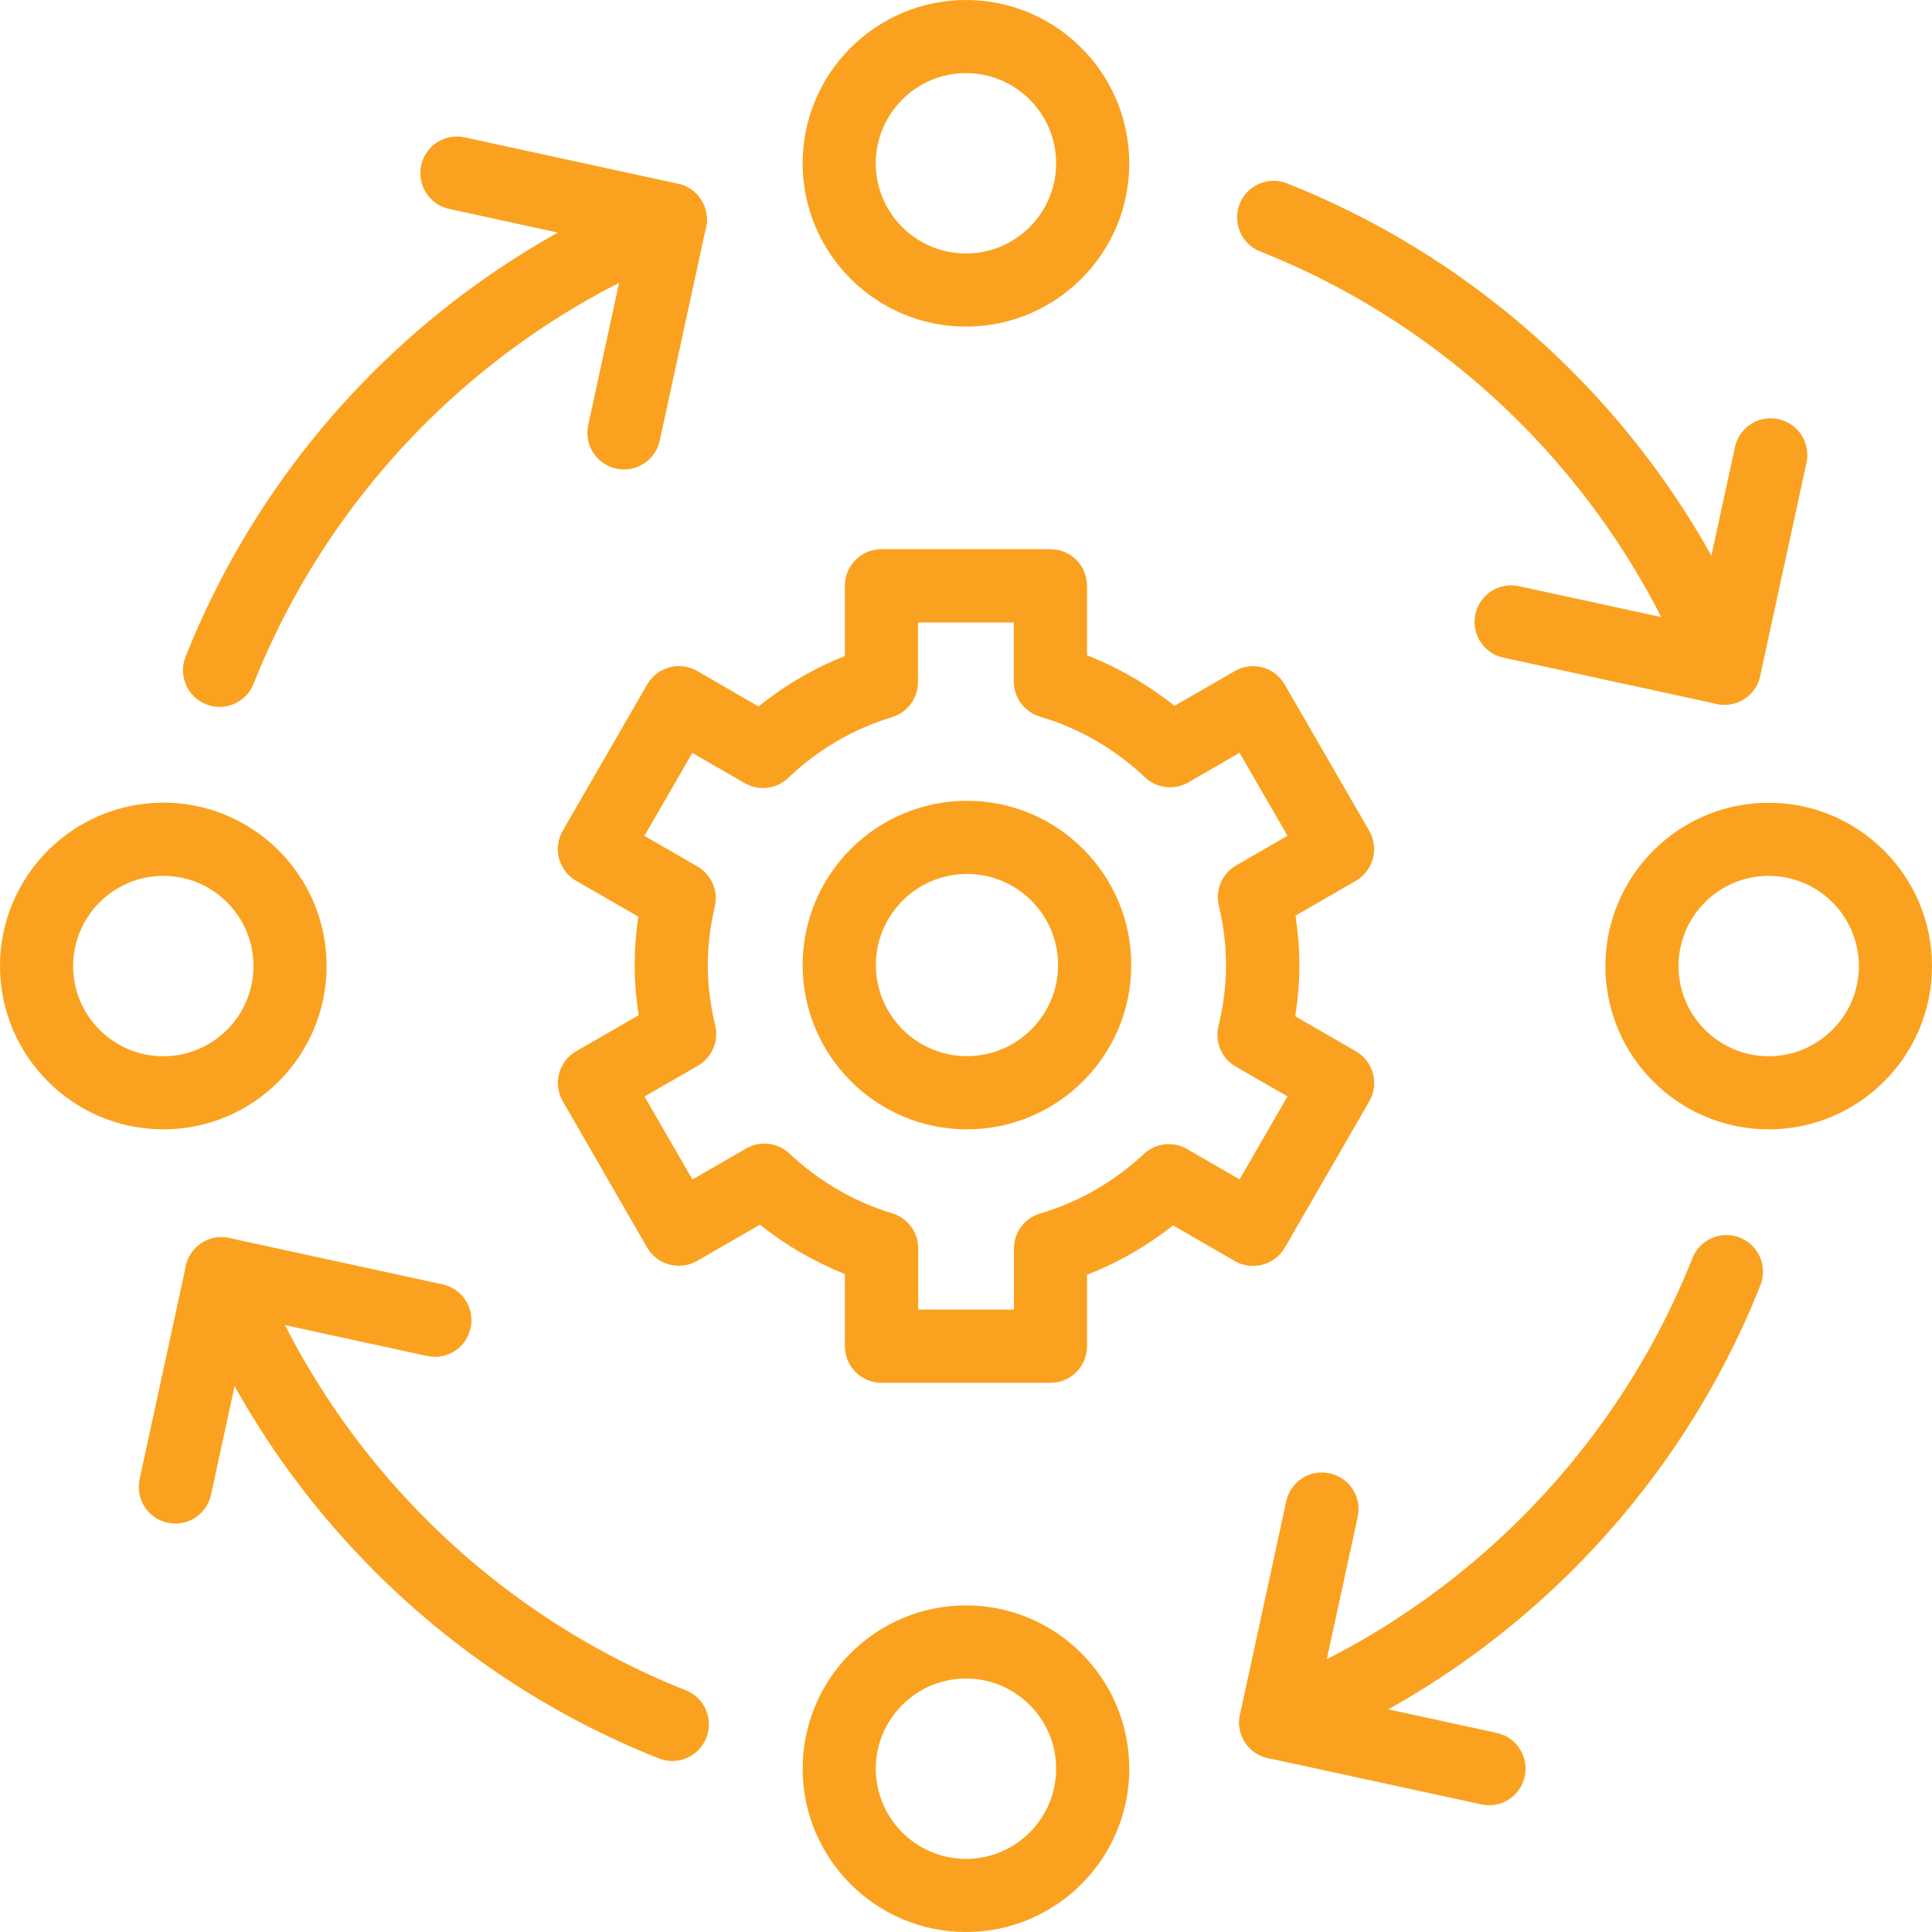
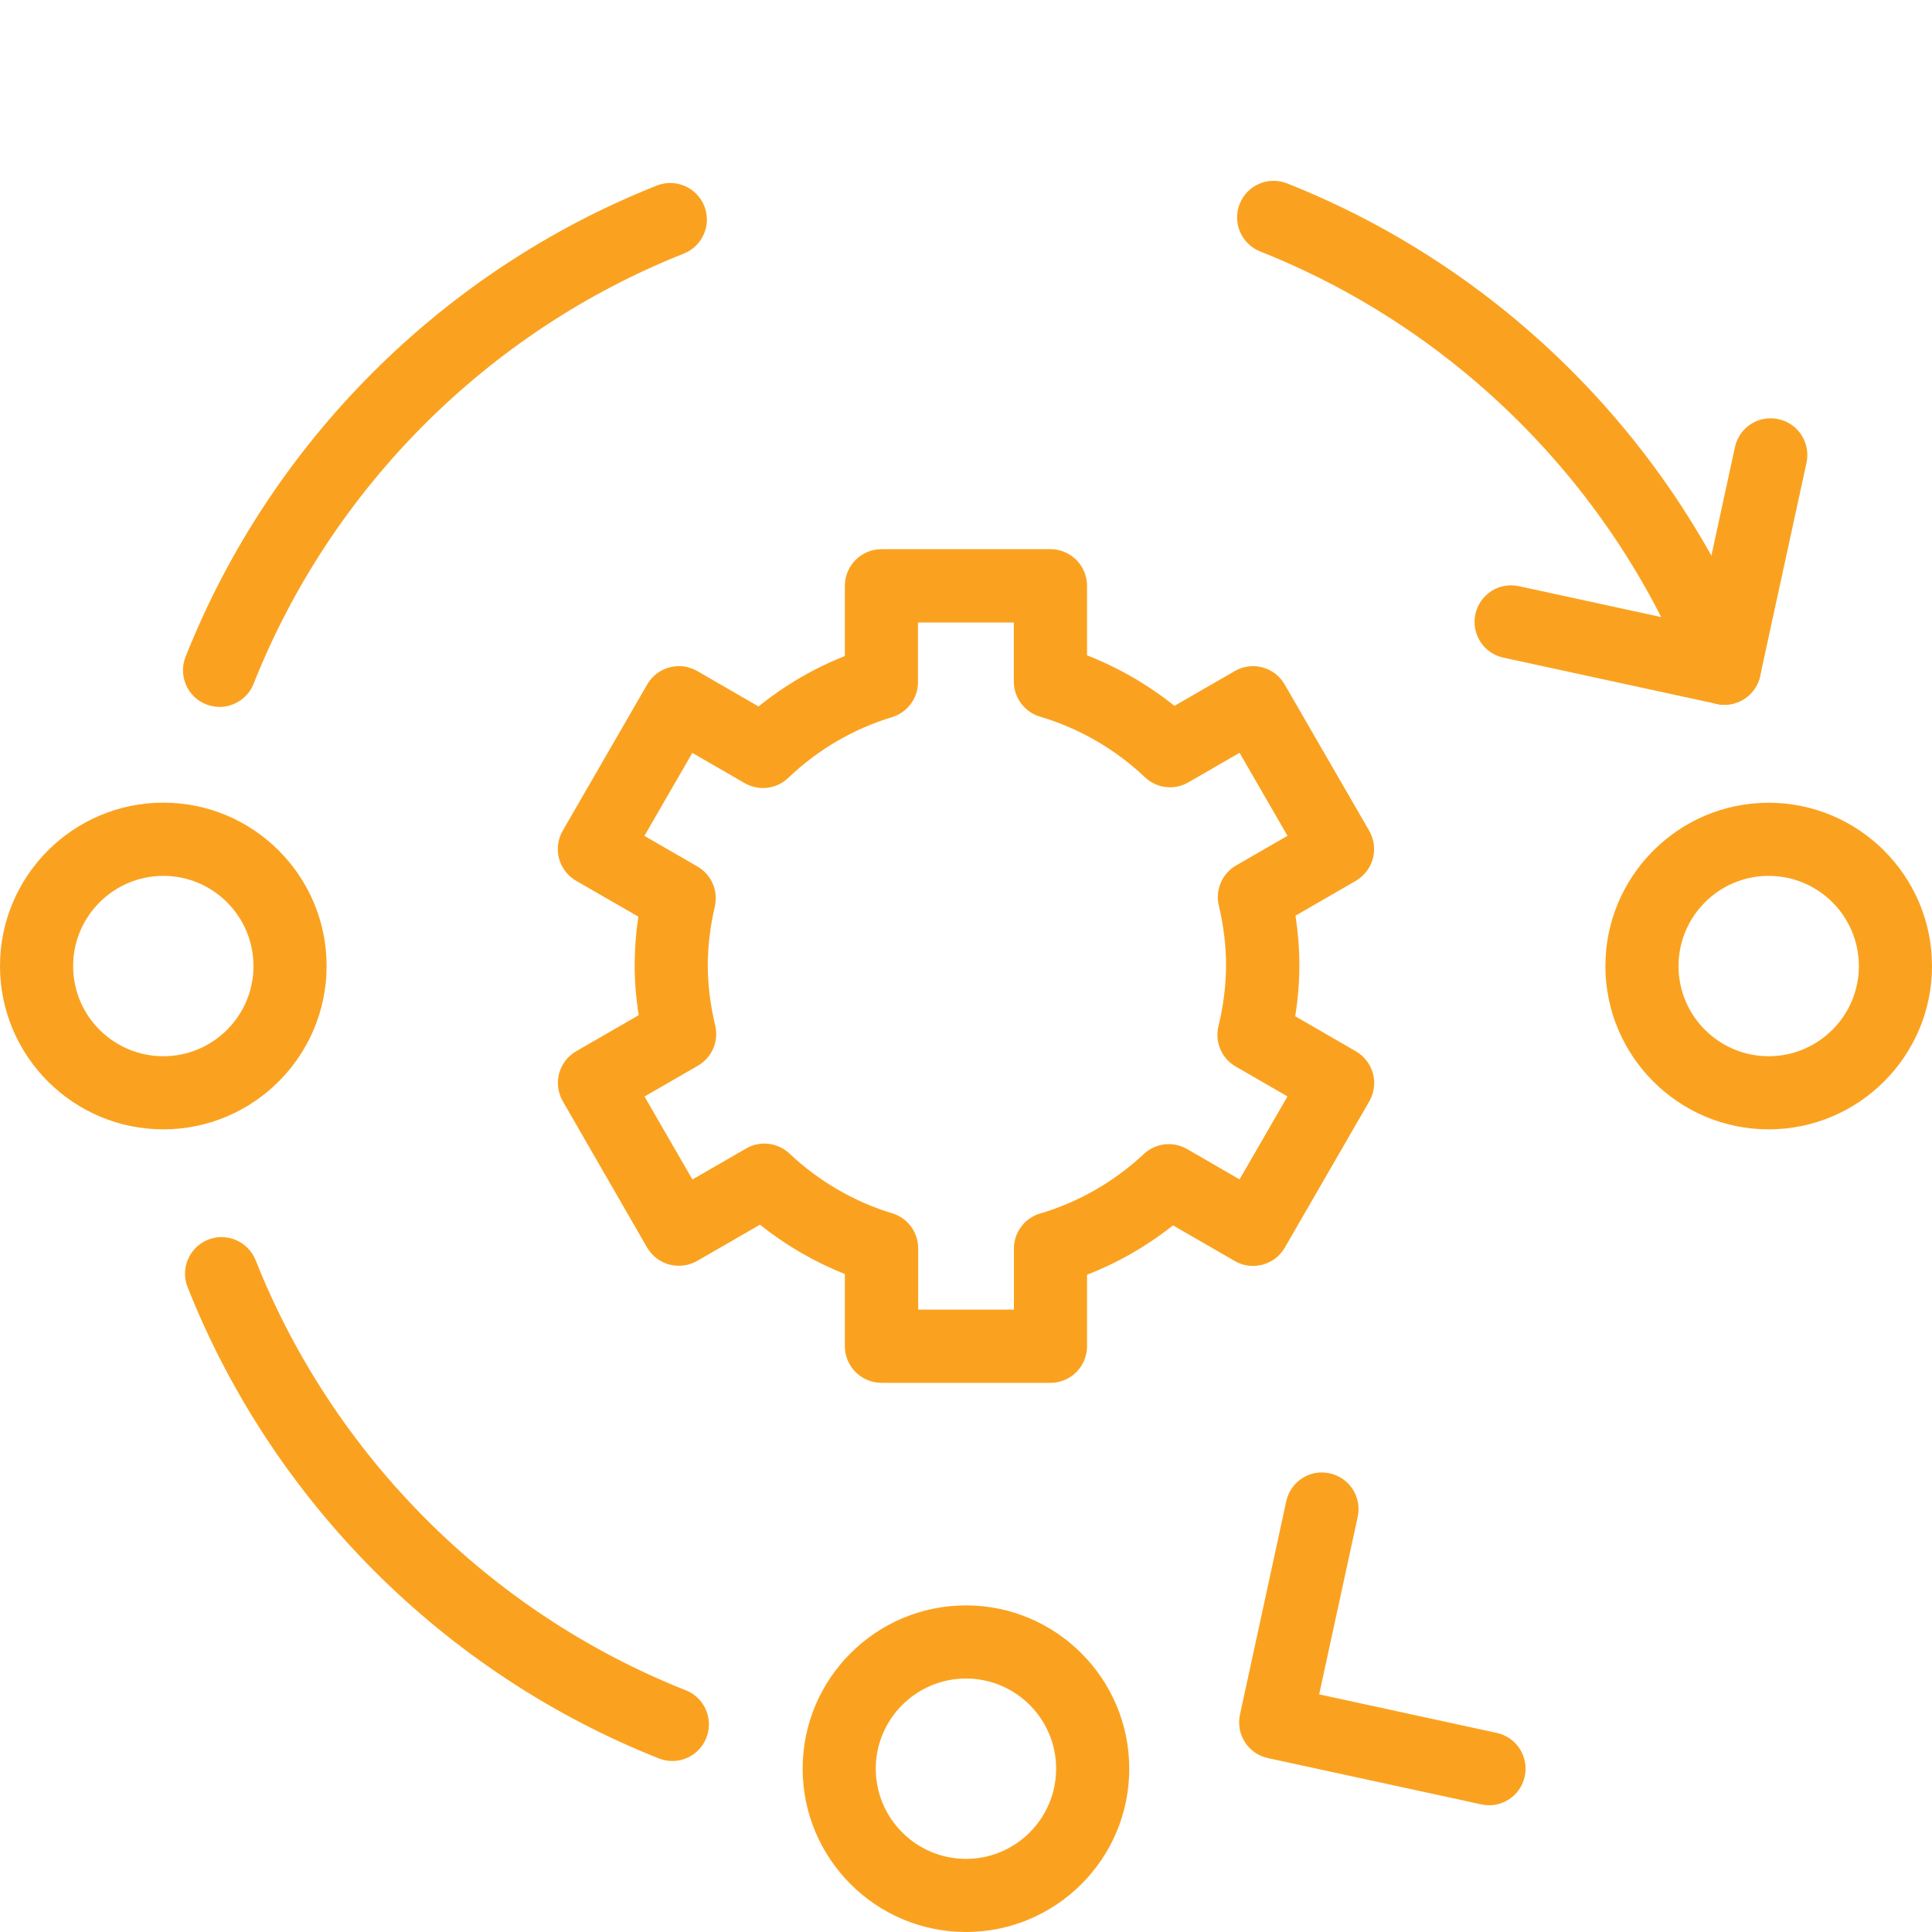
<svg xmlns="http://www.w3.org/2000/svg" version="1.1" id="Layer_1" x="0px" y="0px" viewBox="0 0 200 200" style="enable-background:new 0 0 200 200;" xml:space="preserve">
  <style type="text/css">
	.st0{fill:#FAA220;}
</style>
  <g>
    <path class="st0" d="M22.73,73.18c-0.47,0-0.94-0.09-1.4-0.27c-1.94-0.77-2.89-2.97-2.12-4.92c8.8-22.2,26.58-39.98,48.78-48.78   c1.94-0.77,4.14,0.18,4.92,2.12c0.77,1.95-0.18,4.14-2.12,4.92c-20.27,8.04-36.5,24.27-44.54,44.54   C25.66,72.27,24.23,73.18,22.73,73.18z" />
    <path class="st0" d="M100,200c-9.32,0-16.91-7.58-16.91-16.91c0-9.32,7.58-16.9,16.91-16.9c9.32,0,16.9,7.58,16.9,16.9   C116.91,192.42,109.32,200,100,200z M100,173.76c-5.15,0-9.34,4.19-9.34,9.33c0,5.15,4.19,9.34,9.34,9.34   c5.15,0,9.33-4.19,9.33-9.34C109.33,177.95,105.15,173.76,100,173.76z" />
-     <path class="st0" d="M100,33.81c-9.32,0-16.91-7.58-16.91-16.9C83.09,7.58,90.68,0,100,0c9.32,0,16.9,7.58,16.9,16.91   C116.91,26.23,109.32,33.81,100,33.81z M100,7.57c-5.15,0-9.34,4.19-9.34,9.34c0,5.15,4.19,9.33,9.34,9.33   c5.15,0,9.33-4.19,9.33-9.33C109.33,11.76,105.15,7.57,100,7.57z" />
    <path class="st0" d="M183.09,116.91c-9.32,0-16.9-7.58-16.9-16.9c0-9.32,7.58-16.91,16.9-16.91c9.32,0,16.91,7.58,16.91,16.91   C200,109.32,192.42,116.91,183.09,116.91z M183.09,90.67c-5.15,0-9.33,4.19-9.33,9.34c0,5.15,4.19,9.33,9.33,9.33   c5.15,0,9.34-4.19,9.34-9.33C192.43,94.85,188.24,90.67,183.09,90.67z" />
    <path class="st0" d="M16.91,116.91C7.58,116.91,0,109.32,0,100c0-9.32,7.58-16.91,16.91-16.91c9.32,0,16.9,7.58,16.9,16.91   C33.81,109.32,26.23,116.91,16.91,116.91z M16.91,90.67c-5.15,0-9.34,4.19-9.34,9.34c0,5.15,4.19,9.33,9.34,9.33   c5.15,0,9.33-4.19,9.33-9.33C26.24,94.85,22.05,90.67,16.91,90.67z" />
-     <path class="st0" d="M64.59,48.6c-0.26,0-0.53-0.03-0.8-0.09c-2.05-0.44-3.34-2.46-2.9-4.5l3.99-18.38L46.5,21.63   c-2.04-0.44-3.34-2.46-2.9-4.51c0.44-2.04,2.43-3.35,4.51-2.9l22.08,4.8c2.04,0.44,3.34,2.46,2.9,4.5l-4.79,22.08   C67.91,47.39,66.34,48.6,64.59,48.6z" />
-     <path class="st0" d="M132.06,182.09c-1.5,0-2.93-0.91-3.52-2.39c-0.77-1.95,0.18-4.14,2.12-4.92c20.27-8.04,36.5-24.27,44.54-44.54   c0.77-1.95,2.98-2.89,4.92-2.12c1.94,0.77,2.89,2.97,2.12,4.92c-8.8,22.2-26.58,39.98-48.78,48.78   C133,182,132.53,182.09,132.06,182.09z" />
    <path class="st0" d="M154.15,186.88c-0.26,0-0.53-0.03-0.8-0.09L131.26,182c-2.05-0.44-3.34-2.46-2.9-4.5l4.79-22.08   c0.44-2.05,2.45-3.36,4.5-2.9c2.05,0.44,3.34,2.46,2.9,4.5l-3.99,18.38l18.38,3.99c2.05,0.44,3.34,2.46,2.9,4.5   C157.46,185.67,155.89,186.88,154.15,186.88z" />
    <path class="st0" d="M69.6,182.3c-0.47,0-0.94-0.09-1.4-0.27c-22.2-8.8-39.98-26.58-48.78-48.78c-0.77-1.95,0.18-4.14,2.12-4.92   c1.93-0.77,4.14,0.18,4.92,2.12c8.04,20.27,24.27,36.5,44.54,44.53c1.94,0.77,2.89,2.97,2.12,4.92   C72.53,181.39,71.1,182.3,69.6,182.3z" />
-     <path class="st0" d="M18.15,157.72c-0.26,0-0.53-0.03-0.8-0.09c-2.05-0.44-3.34-2.46-2.9-4.5l4.79-22.08   c0.21-0.98,0.81-1.84,1.65-2.38c0.84-0.54,1.87-0.72,2.85-0.51l22.08,4.8c2.04,0.44,3.34,2.46,2.9,4.51   c-0.44,2.04-2.43,3.35-4.51,2.9l-18.38-3.99l-3.99,18.38C21.46,156.51,19.89,157.72,18.15,157.72z" />
    <path class="st0" d="M178.51,72.96c-1.5,0-2.93-0.91-3.52-2.39c-8.04-20.27-24.27-36.5-44.54-44.54c-1.94-0.77-2.89-2.97-2.12-4.92   c0.77-1.95,2.98-2.9,4.92-2.12c22.2,8.8,39.98,26.58,48.78,48.78c0.77,1.95-0.18,4.15-2.12,4.92   C179.45,72.87,178.97,72.96,178.51,72.96z" />
    <path class="st0" d="M178.51,72.96c-0.26,0-0.53-0.03-0.8-0.09l-22.08-4.79c-2.05-0.44-3.34-2.46-2.9-4.5   c0.44-2.04,2.45-3.35,4.5-2.9l18.38,3.99l3.99-18.38c0.44-2.04,2.43-3.35,4.51-2.9c2.04,0.44,3.34,2.46,2.9,4.51l-4.8,22.08   C181.82,71.75,180.25,72.96,178.51,72.96z" />
-     <path class="st0" d="M100.1,116.91c-9.38,0-17.01-7.63-17.01-17.01c0-9.38,7.63-17,17.01-17s17.01,7.63,17.01,17   C117.11,109.28,109.48,116.91,100.1,116.91z M100.1,90.47c-5.2,0-9.43,4.23-9.43,9.43c0,5.2,4.23,9.43,9.43,9.43   s9.43-4.23,9.43-9.43C109.54,94.7,105.3,90.47,100.1,90.47z" />
    <path class="st0" d="M108.75,143.15H91.25c-2.09,0-3.79-1.7-3.79-3.79v-7.47c-3.14-1.25-6.12-2.98-8.79-5.11l-6.5,3.75   c-0.87,0.5-1.9,0.63-2.88,0.38c-0.97-0.26-1.79-0.9-2.3-1.76L58.26,114c-0.5-0.87-0.64-1.91-0.38-2.88c0.26-0.97,0.9-1.8,1.77-2.3   l6.47-3.73c-0.28-1.76-0.42-3.49-0.42-5.19c0-1.65,0.13-3.32,0.38-5.01l-6.44-3.71c-0.87-0.5-1.5-1.33-1.77-2.3   c-0.26-0.97-0.12-2.01,0.38-2.88l8.75-15.15c1.05-1.81,3.36-2.43,5.17-1.39l6.35,3.67c2.71-2.18,5.73-3.95,8.94-5.22v-7.27   c0-2.09,1.7-3.79,3.79-3.79h17.49c2.09,0,3.79,1.7,3.79,3.79v7.2c3.25,1.27,6.31,3.04,9.05,5.23l6.24-3.6   c1.81-1.05,4.13-0.43,5.17,1.39L141.74,86c0.5,0.87,0.64,1.91,0.38,2.88c-0.26,0.97-0.9,1.79-1.76,2.3l-6.25,3.61   c0.26,1.72,0.4,3.43,0.4,5.11c0,1.74-0.14,3.52-0.43,5.3l6.28,3.63c0.87,0.5,1.5,1.33,1.77,2.3c0.26,0.97,0.12,2.01-0.38,2.88   l-8.75,15.15c-0.5,0.87-1.33,1.5-2.3,1.76c-0.98,0.26-2.01,0.13-2.88-0.38l-6.39-3.69c-2.7,2.14-5.71,3.87-8.9,5.11v7.4   C112.53,141.45,110.84,143.15,108.75,143.15z M95.04,135.57h9.92v-6.32c0-1.68,1.11-3.16,2.72-3.63c3.97-1.17,7.68-3.3,10.73-6.16   c1.22-1.14,3.04-1.35,4.48-0.51l5.43,3.14l4.96-8.59l-5.36-3.09c-1.46-0.84-2.18-2.54-1.79-4.17c0.52-2.14,0.79-4.27,0.79-6.33   c0-2.01-0.25-4.08-0.75-6.17c-0.38-1.63,0.34-3.31,1.79-4.15l5.32-3.07l-4.96-8.59l-5.3,3.06c-1.45,0.84-3.28,0.63-4.5-0.53   c-3.07-2.92-6.83-5.08-10.85-6.27c-1.61-0.48-2.72-1.95-2.72-3.63v-6.12h-9.92v6.17c0,1.67-1.09,3.14-2.69,3.63   c-3.98,1.2-7.7,3.37-10.74,6.29c-1.22,1.16-3.05,1.38-4.51,0.54l-5.42-3.13l-4.96,8.59l5.49,3.17c1.44,0.83,2.17,2.51,1.8,4.14   c-0.48,2.06-0.73,4.11-0.73,6.08c0,2.01,0.26,4.12,0.77,6.24c0.39,1.63-0.34,3.32-1.79,4.16l-5.53,3.19l4.96,8.59l5.56-3.21   c1.45-0.84,3.27-0.62,4.49,0.53c3.04,2.86,6.71,5,10.63,6.18c1.6,0.48,2.69,1.96,2.69,3.63V135.57z" />
  </g>
</svg>